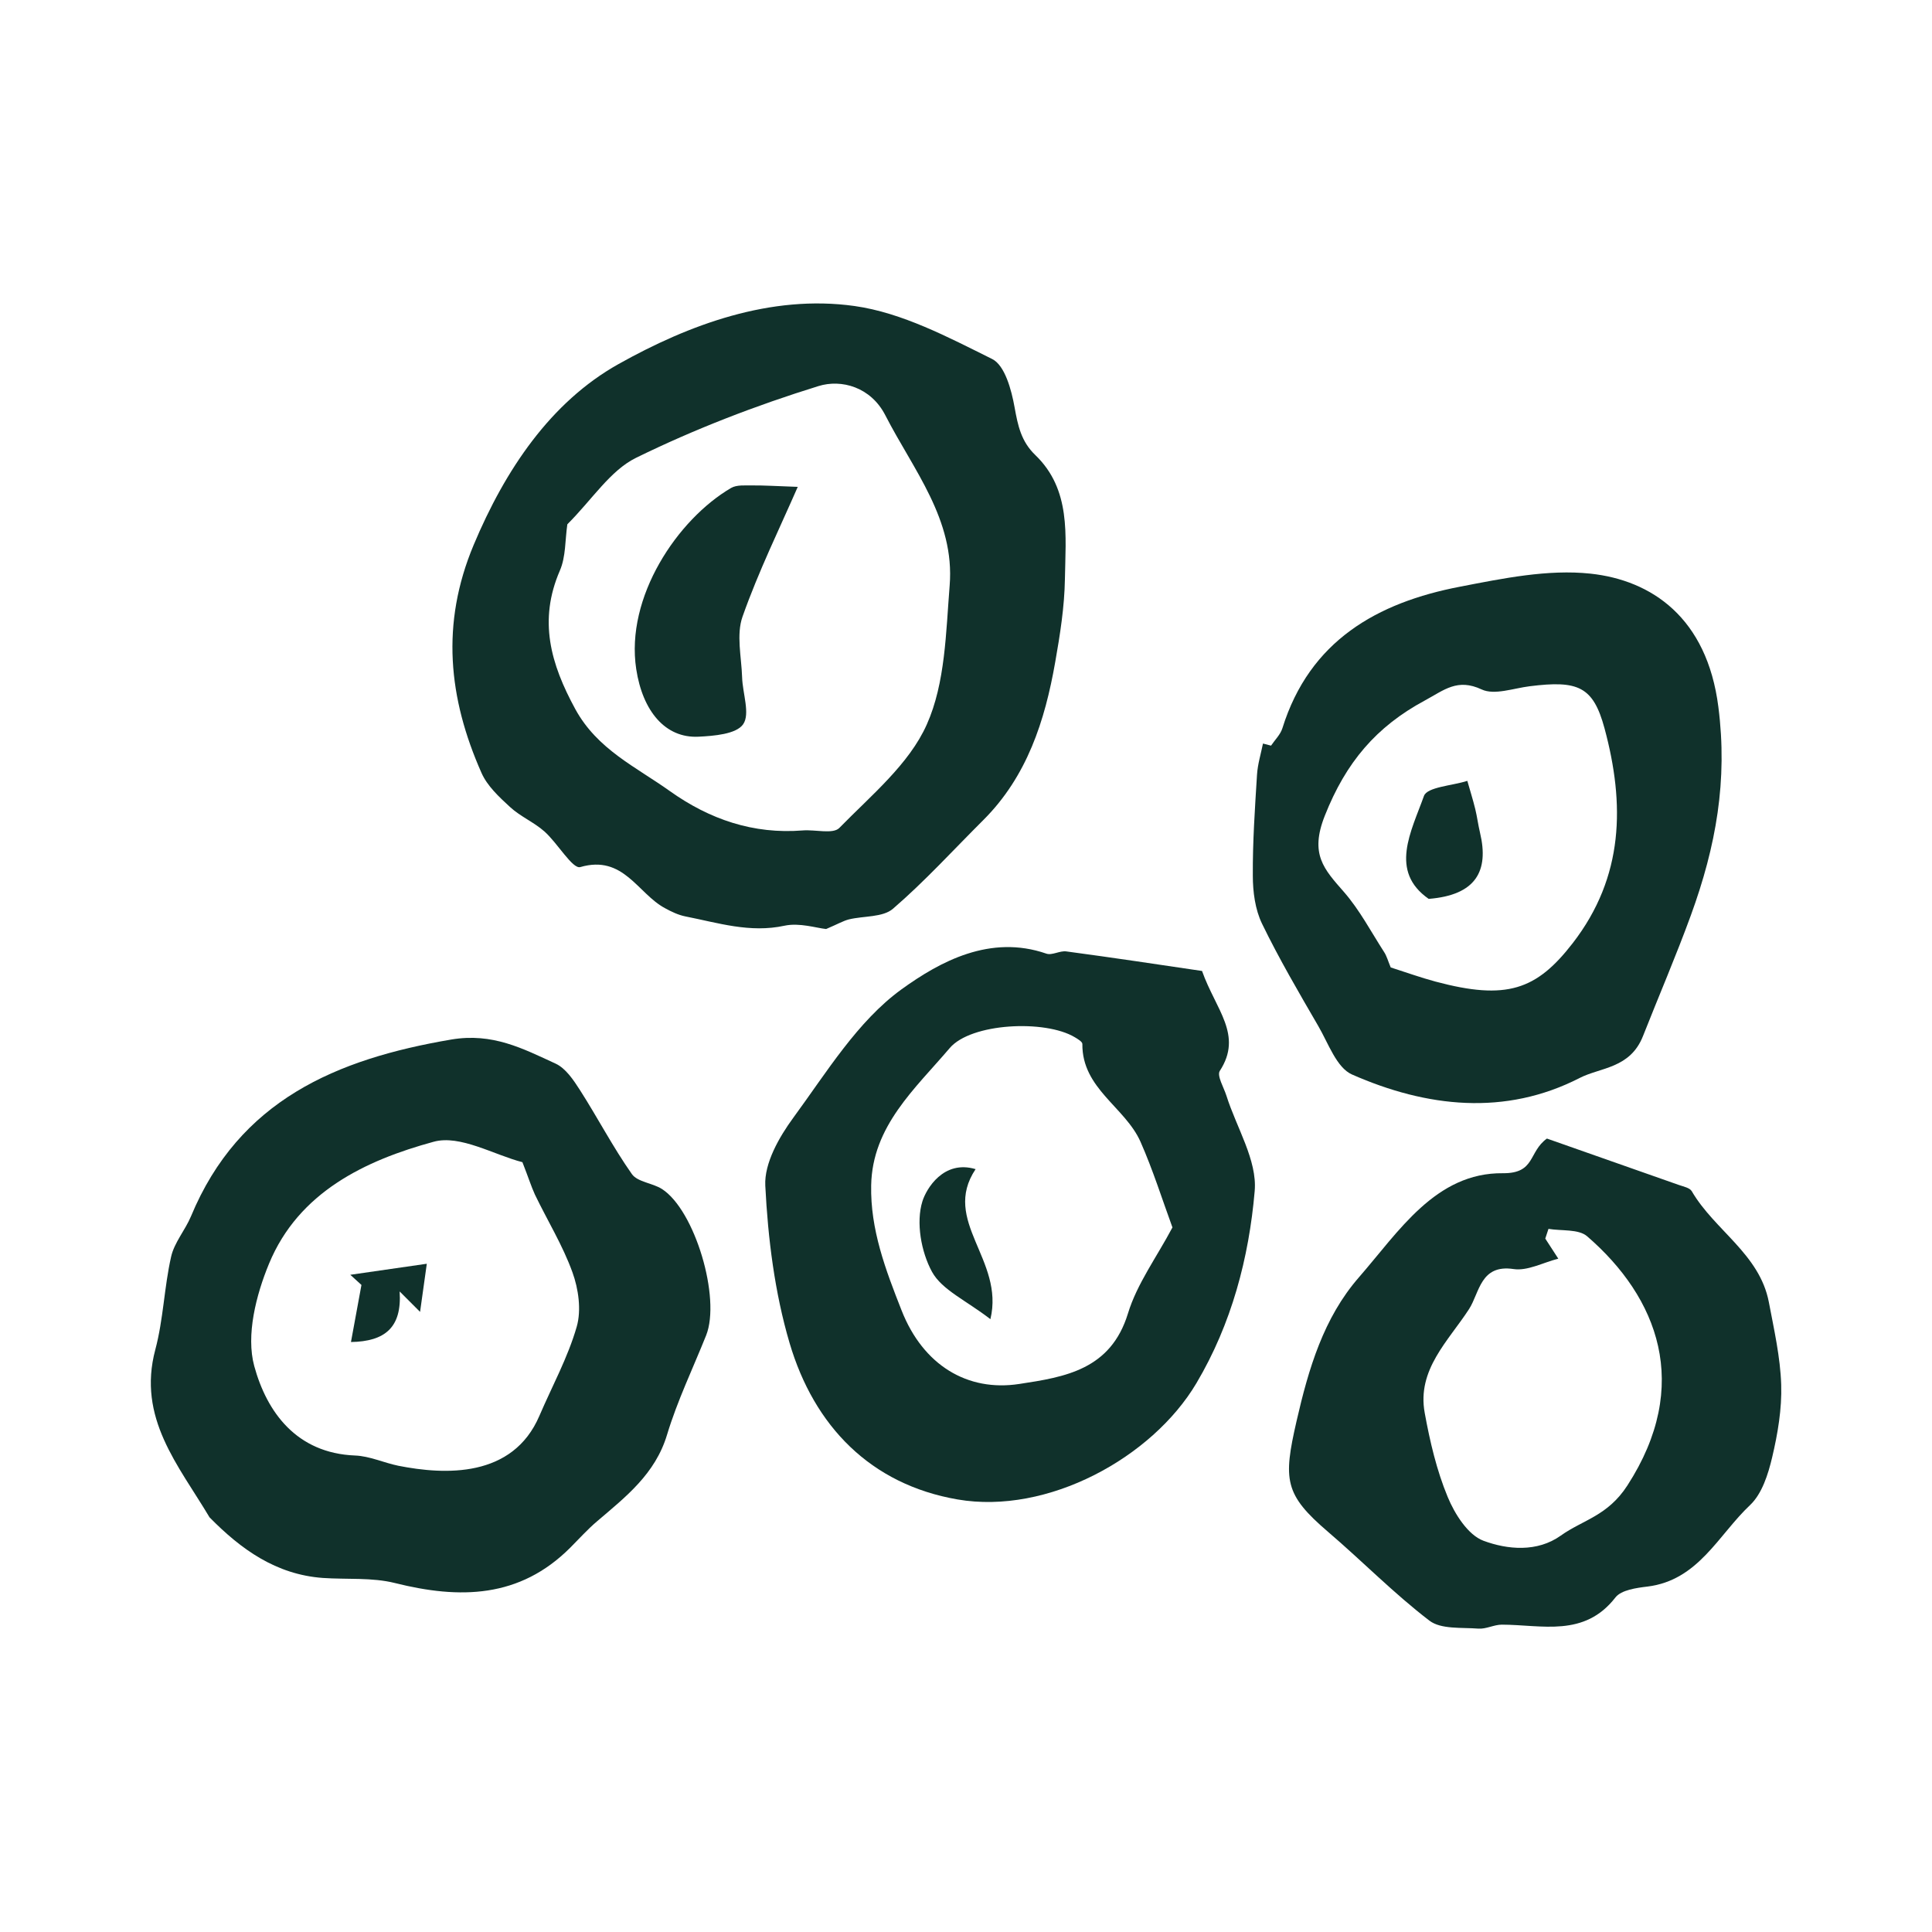
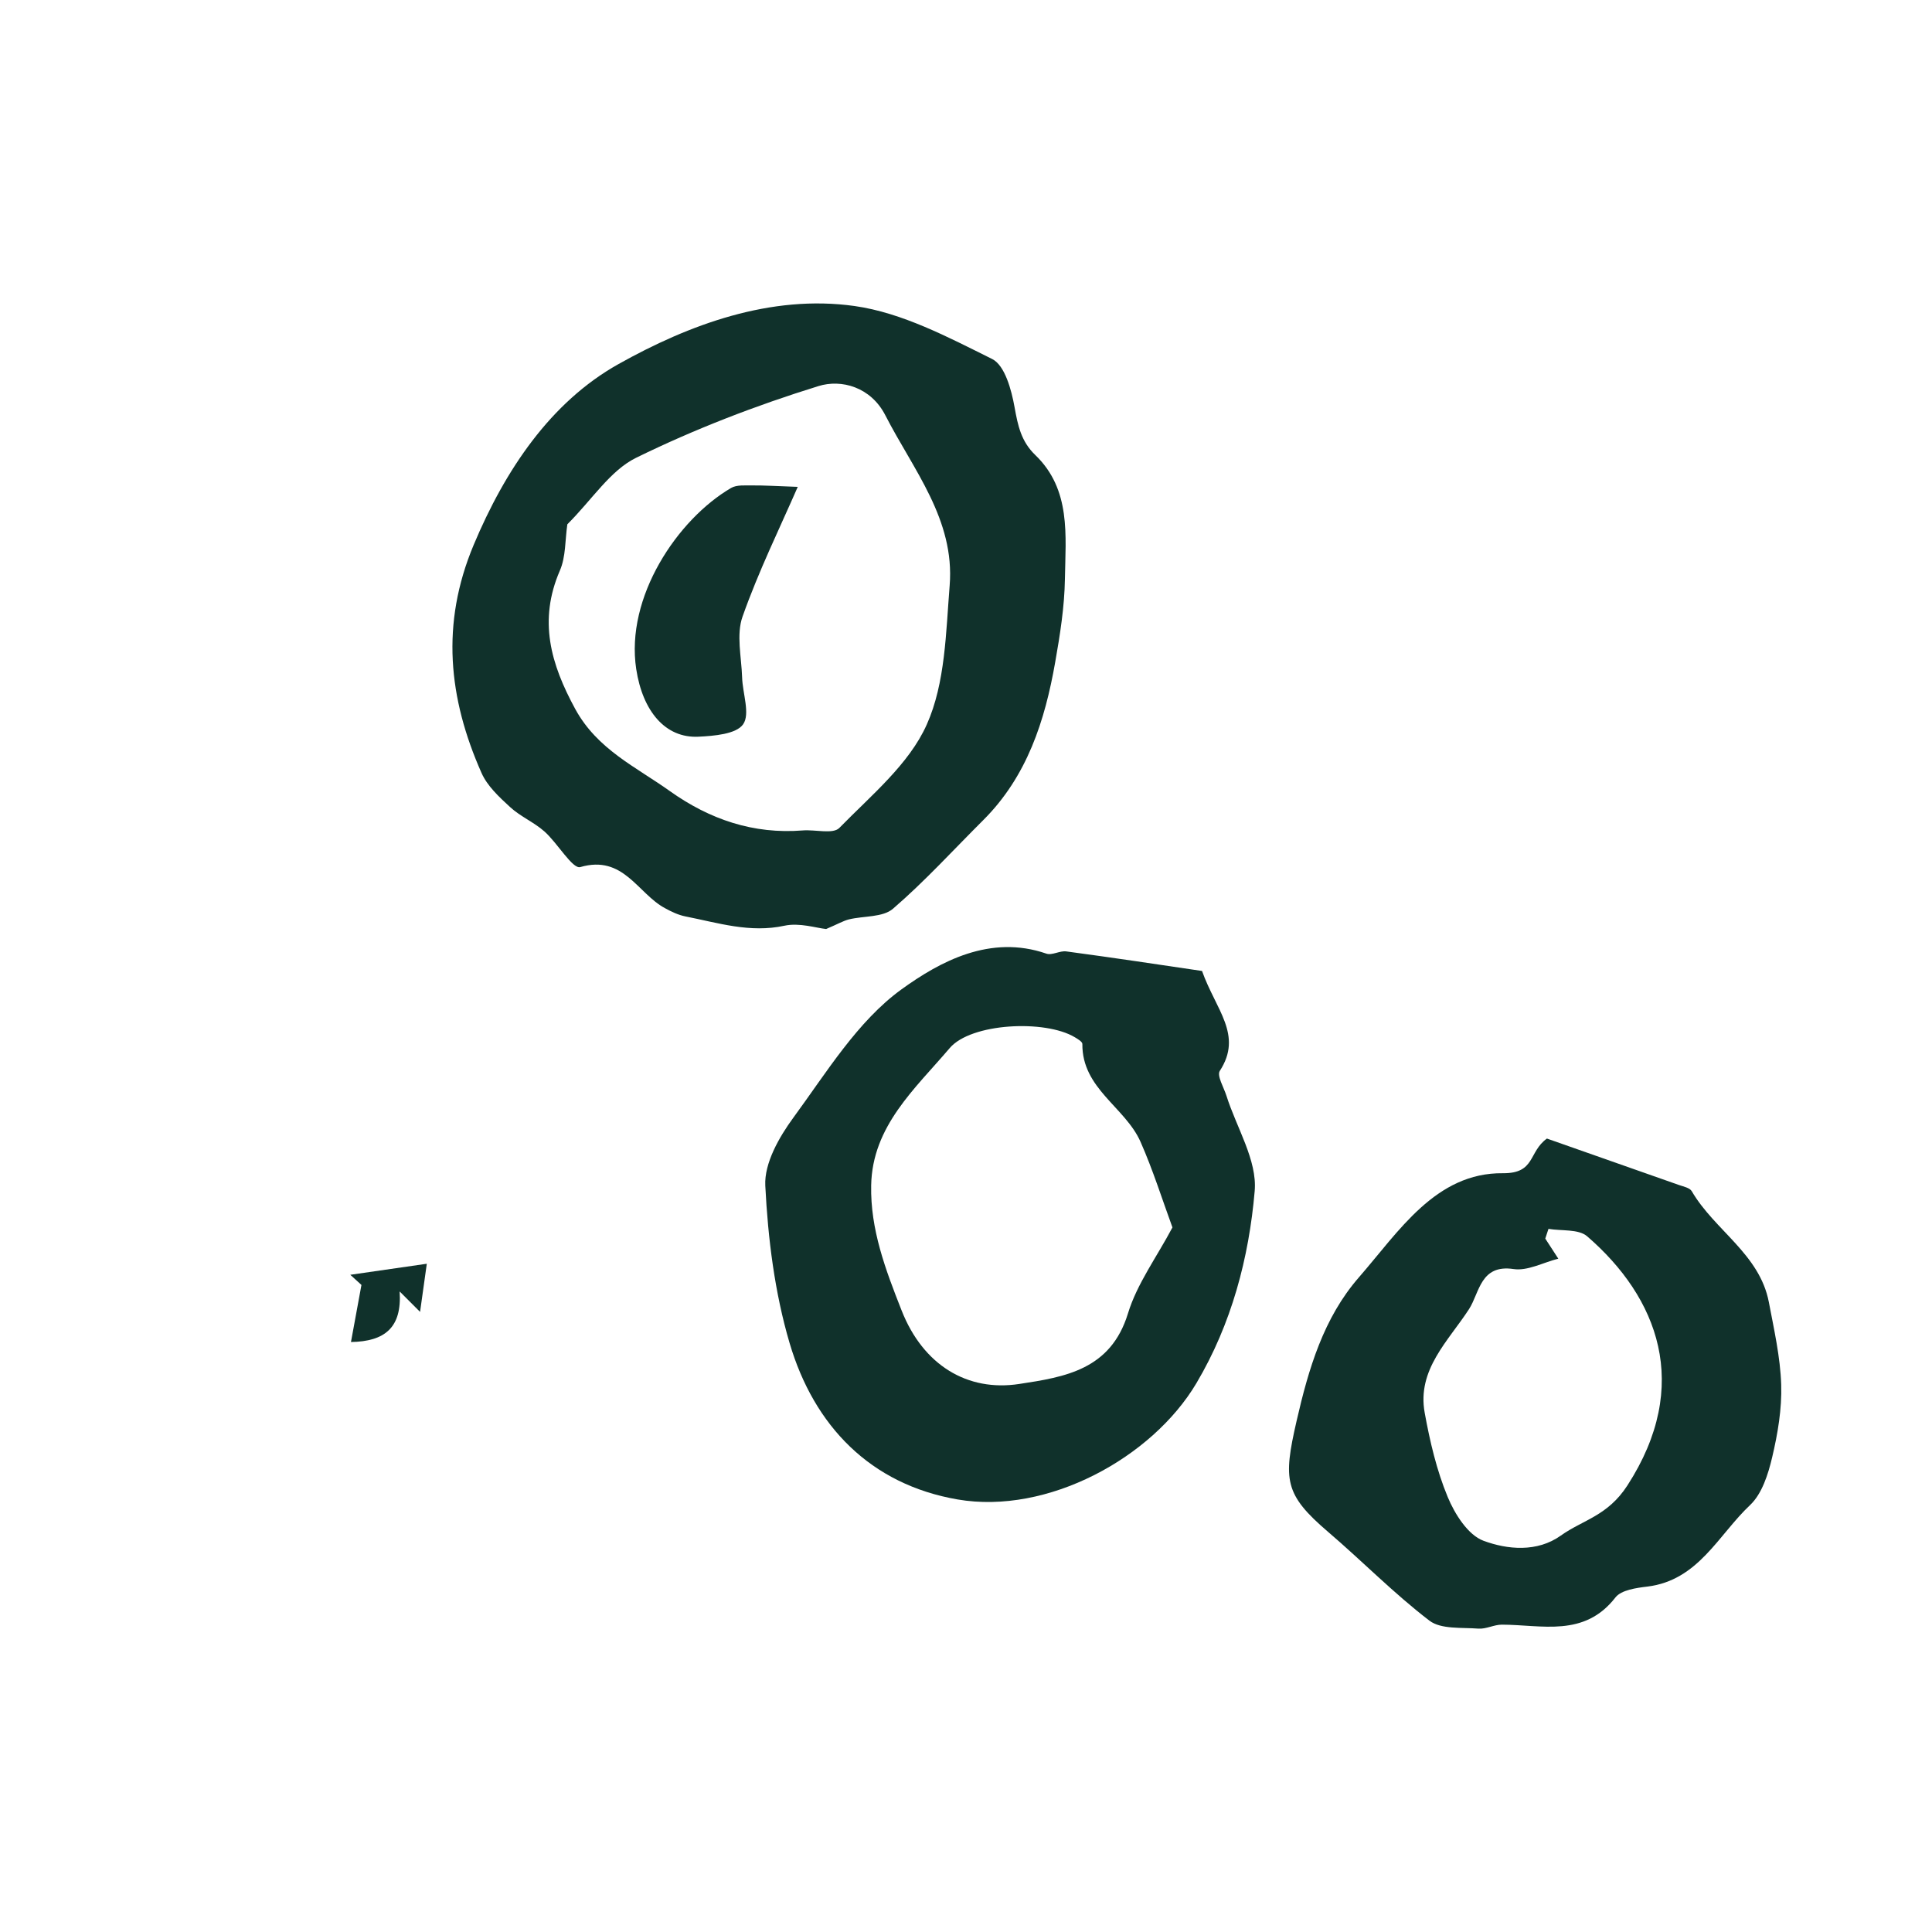
<svg xmlns="http://www.w3.org/2000/svg" version="1.1" x="0px" y="0px" viewBox="0 0 175 175" style="enable-background:new 0 0 175 175;" xml:space="preserve">
  <style type="text/css">
	.st0{fill:#10312B;}
</style>
  <g id="Layer_1">
    <g>
      <path class="st0" d="M74.83,84.15c-0.89-0.09-2.41-0.59-3.77-0.3c-3.13,0.68-6.02-0.26-8.97-0.84c-0.65-0.13-1.28-0.43-1.86-0.75    c-2.47-1.32-3.75-4.86-7.67-3.72c-0.7,0.2-2.06-2.18-3.25-3.23c-0.95-0.84-2.18-1.35-3.11-2.21c-0.99-0.91-2.07-1.91-2.59-3.1    c-2.99-6.75-3.7-13.49-0.71-20.63c2.86-6.82,6.98-12.95,13.12-16.39c6.37-3.57,13.78-6.33,21.39-5.26    c4.31,0.61,8.47,2.82,12.46,4.8c1.15,0.57,1.75,2.8,2.03,4.37c0.3,1.66,0.59,3.09,1.88,4.33c3.25,3.13,2.74,7.29,2.68,11.23    c-0.04,2.51-0.44,5.04-0.88,7.53c-0.93,5.31-2.55,10.35-6.51,14.3c-2.71,2.7-5.29,5.54-8.18,8.03c-0.92,0.8-2.65,0.64-4,0.97    C76.38,83.41,75.89,83.7,74.83,84.15z M51.39,47.49c-0.21,1.42-0.13,2.94-0.68,4.2c-1.95,4.51-0.84,8.43,1.4,12.54    c2,3.66,5.49,5.23,8.57,7.43c3.6,2.56,7.56,3.92,12.04,3.56c1.13-0.09,2.74,0.36,3.31-0.23c2.87-2.94,6.32-5.77,7.92-9.37    c1.68-3.76,1.73-8.34,2.07-12.59c0.48-5.97-3.3-10.48-5.82-15.4c-1.32-2.59-4-3.3-6.06-2.66c-5.65,1.75-11.23,3.9-16.53,6.5    C55.27,42.62,53.63,45.26,51.39,47.49z" />
-       <path class="st0" d="M18.98,137.44c-2.81-4.72-6.57-8.99-4.91-15.2c0.73-2.73,0.8-5.64,1.43-8.41c0.29-1.29,1.28-2.41,1.8-3.66    c4.37-10.51,13.16-14.24,23.58-16.01c3.74-0.63,6.48,0.82,9.44,2.18c0.92,0.42,1.63,1.49,2.22,2.41c1.6,2.5,2.98,5.16,4.69,7.59    c0.51,0.73,1.87,0.81,2.73,1.36c2.98,1.91,5.35,9.88,4,13.26c-1.2,3-2.61,5.92-3.54,9c-1.07,3.56-3.74,5.62-6.34,7.84    c-0.86,0.73-1.62,1.58-2.42,2.38c-4.59,4.6-10.02,4.68-15.89,3.21c-2.08-0.52-4.35-0.31-6.53-0.46    C25,142.62,21.83,140.34,18.98,137.44z M47.32,105.27c-2.57-0.66-5.65-2.51-8.04-1.85c-6.2,1.69-12.23,4.56-14.91,11.04    c-1.18,2.85-2.1,6.49-1.34,9.28c1.14,4.17,3.83,7.89,9.13,8.1c1.32,0.05,2.61,0.66,3.93,0.93c4.2,0.83,10.35,1.13,12.77-4.53    c1.15-2.68,2.58-5.28,3.38-8.07c0.43-1.5,0.16-3.42-0.39-4.93c-0.88-2.44-2.27-4.69-3.4-7.04    C48.11,107.45,47.87,106.67,47.32,105.27z" />
      <path class="st0" d="M108.88,87.95c1.24,3.51,3.73,5.79,1.61,9.05c-0.28,0.44,0.36,1.49,0.6,2.25c0.91,2.89,2.8,5.85,2.56,8.63    c-0.52,6.06-2.1,12.05-5.28,17.41c-4.02,6.77-13.49,11.93-21.63,10.53c-7.89-1.36-13-6.65-15.22-14.17    c-1.35-4.58-1.96-9.47-2.2-14.26c-0.1-2.02,1.25-4.39,2.54-6.15c3.01-4.1,5.81-8.73,9.79-11.62c3.5-2.53,8.05-5,13.13-3.24    c0.52,0.18,1.23-0.29,1.82-0.2C100.79,86.74,104.96,87.37,108.88,87.95z M106.2,111.18c-0.92-2.51-1.76-5.19-2.89-7.75    c-1.39-3.15-5.31-4.82-5.27-8.87c0-0.2-0.42-0.45-0.69-0.61c-2.69-1.61-9.4-1.29-11.33,0.99c-3.12,3.67-7.01,7.06-7.11,12.43    c-0.08,3.99,1.29,7.61,2.76,11.34c1.95,4.95,5.96,7.37,10.65,6.65c4.15-0.63,8.29-1.29,9.85-6.39    C102.99,116.28,104.77,113.88,106.2,111.18z" />
-       <path class="st0" d="M115.13,67.54c0.35-0.52,0.85-1,1.03-1.58c2.47-7.92,8.58-11.38,16.1-12.82c3.88-0.75,7.95-1.59,11.8-1.18    c5.51,0.59,10.56,3.96,11.59,12.08c0.85,6.64-0.2,12.58-2.5,18.89c-1.35,3.7-2.89,7.27-4.33,10.92c-1.16,2.94-3.86,2.83-5.73,3.79    c-6.76,3.47-13.87,2.66-20.62-0.31c-1.4-0.61-2.15-2.83-3.06-4.39c-1.77-3.05-3.55-6.09-5.09-9.26c-0.63-1.29-0.84-2.9-0.84-4.36    c-0.02-3.05,0.19-6.1,0.38-9.15c0.06-0.95,0.35-1.88,0.54-2.82C114.66,67.42,114.9,67.48,115.13,67.54z M125.97,87.63    c1.41,0.45,2.71,0.92,4.05,1.28c6.46,1.73,9.16,0.75,12.43-3.47c4.67-6.03,4.73-12.63,2.89-19.46c-1.03-3.81-2.4-4.37-6.78-3.82    c-1.46,0.18-3.2,0.83-4.35,0.29c-2.2-1.03-3.39,0.05-5.13,0.99c-4.43,2.38-7.17,5.62-9.08,10.45c-1.38,3.49-0.08,4.83,1.74,6.91    c1.41,1.62,2.44,3.58,3.61,5.4C125.61,86.58,125.73,87.06,125.97,87.63z" />
      <path class="st0" d="M140.12,103.13c3.93,1.38,7.95,2.79,11.97,4.21c0.4,0.14,0.97,0.25,1.15,0.56c2.06,3.54,6.14,5.68,6.98,10.04    c0.47,2.48,1.04,4.98,1.12,7.48c0.07,2.19-0.31,4.44-0.82,6.59c-0.36,1.53-0.92,3.3-2,4.32c-2.87,2.7-4.68,6.81-9.29,7.38    c-1.01,0.12-2.37,0.31-2.9,0.98c-2.83,3.65-6.66,2.48-10.29,2.47c-0.71,0-1.43,0.41-2.12,0.36c-1.51-0.12-3.39,0.08-4.44-0.72    c-3.23-2.47-6.09-5.4-9.19-8.05c-3.95-3.38-4.07-4.7-2.85-10.02c1.09-4.76,2.45-9.36,5.65-13.03c3.61-4.14,6.95-9.5,13.05-9.43    C139.09,106.29,138.43,104.34,140.12,103.13z M141.15,114.01c-1.4,0.36-2.8,1.13-4.05,0.94c-3.01-0.45-3.08,2.14-4.03,3.62    c-1.87,2.89-4.74,5.49-4.02,9.41c0.47,2.58,1.08,5.2,2.08,7.61c0.64,1.55,1.84,3.45,3.24,3.97c2.18,0.81,4.87,1.06,7.01-0.47    c2.01-1.43,4.24-1.77,6.03-4.54c5.87-9.08,2.76-17.03-3.65-22.57c-0.78-0.67-2.31-0.47-3.5-0.67c-0.1,0.29-0.2,0.59-0.29,0.88    C140.39,112.85,140.81,113.49,141.15,114.01z" />
      <path class="st0" d="M72.26,44.1c-1.61,3.69-3.55,7.64-5,11.75c-0.58,1.63-0.1,3.65-0.04,5.49c0.04,1.46,0.75,3.33,0.09,4.27    c-0.63,0.89-2.63,1.05-4.04,1.12c-3.01,0.15-5.06-2.32-5.64-6.12c-1-6.53,3.74-13.57,8.59-16.41c0.52-0.3,1.28-0.22,1.94-0.23    C69.2,43.96,70.25,44.03,72.26,44.1z" />
      <path class="st0" d="M31.79,121.56c0.33-1.78,0.64-3.48,0.95-5.17c-0.34-0.31-0.67-0.61-1.01-0.92c2.2-0.32,4.39-0.64,6.93-1    c-0.21,1.46-0.39,2.78-0.61,4.36c-0.53-0.53-1.09-1.09-1.85-1.85C36.42,120.27,34.84,121.51,31.79,121.56z" />
-       <path class="st0" d="M89.71,119.49c-2.2-1.7-4.39-2.65-5.29-4.29c-0.99-1.82-1.46-4.48-0.87-6.38c0.35-1.13,1.91-3.79,4.82-2.92    C85.23,110.6,91.01,114.1,89.71,119.49z" />
-       <path class="st0" d="M129.41,81.42c-3.6-2.51-1.58-6.1-0.43-9.32c0.29-0.82,2.57-0.93,3.93-1.37c0.24,0.85,0.51,1.7,0.72,2.56    c0.17,0.7,0.26,1.43,0.43,2.14C134.89,78.91,133.68,81.08,129.41,81.42z" />
    </g>
  </g>
  <g id="Tomatoes_xA0_Image">
</g>
</svg>